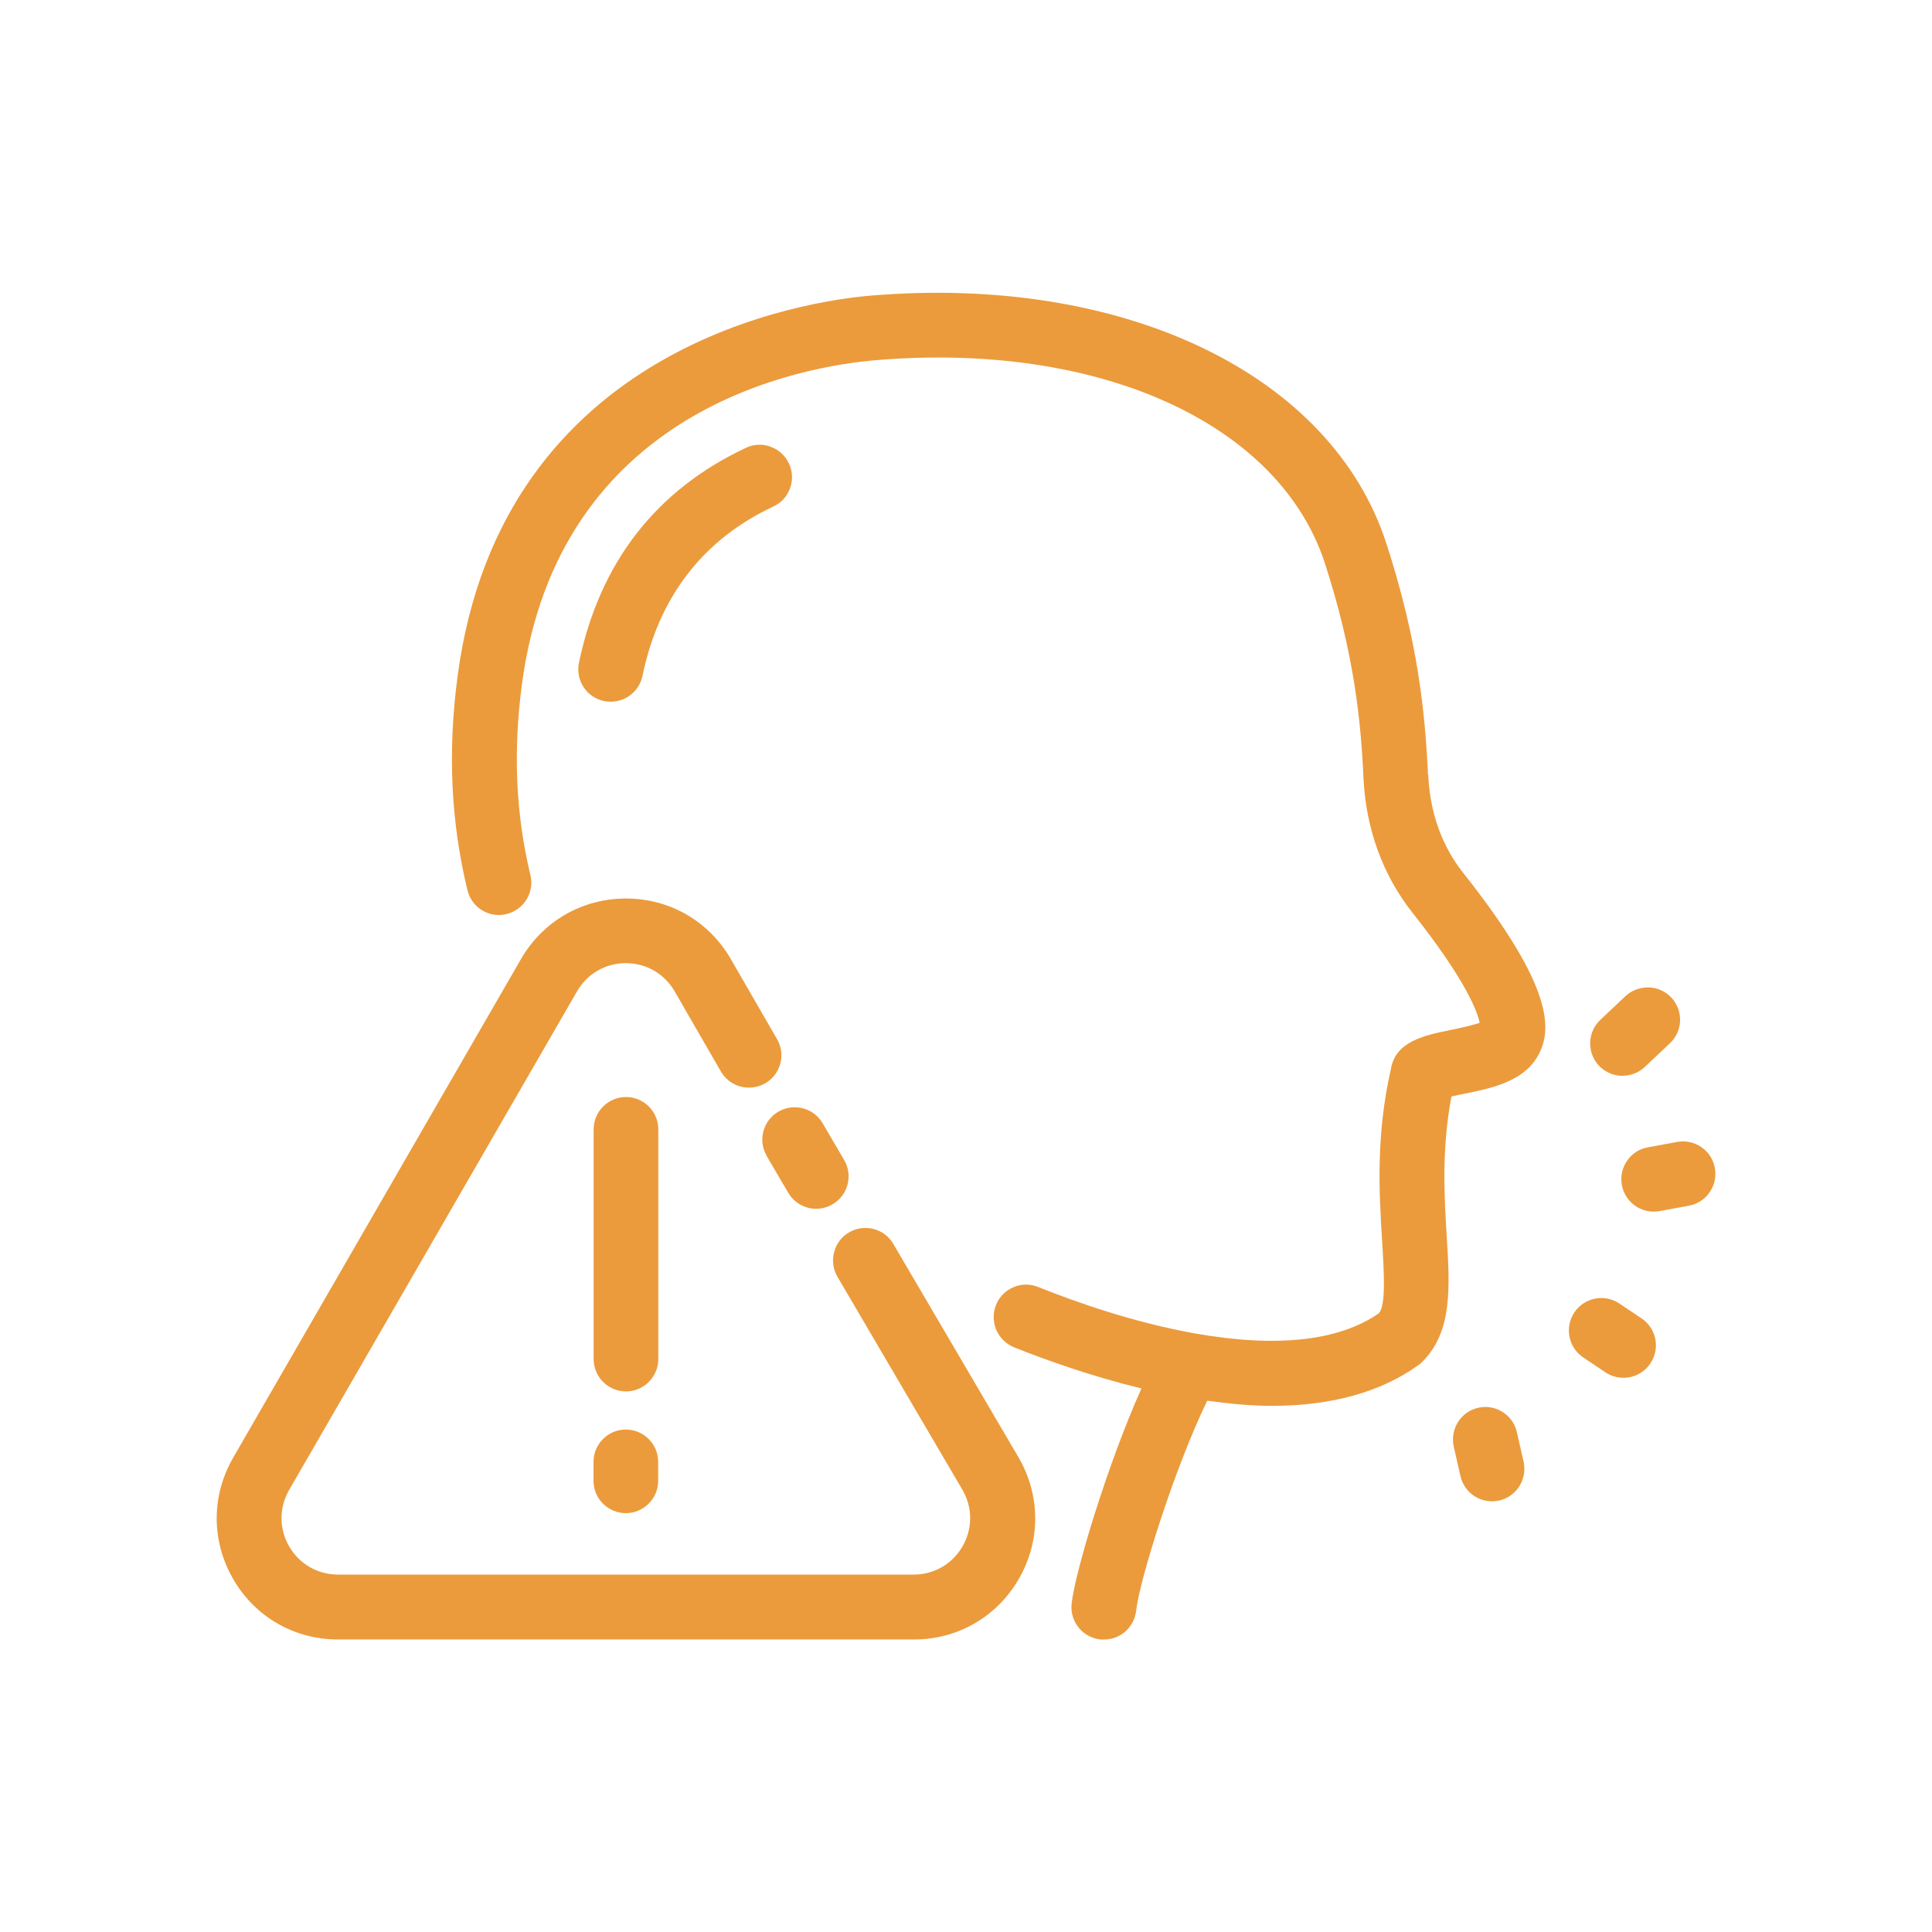
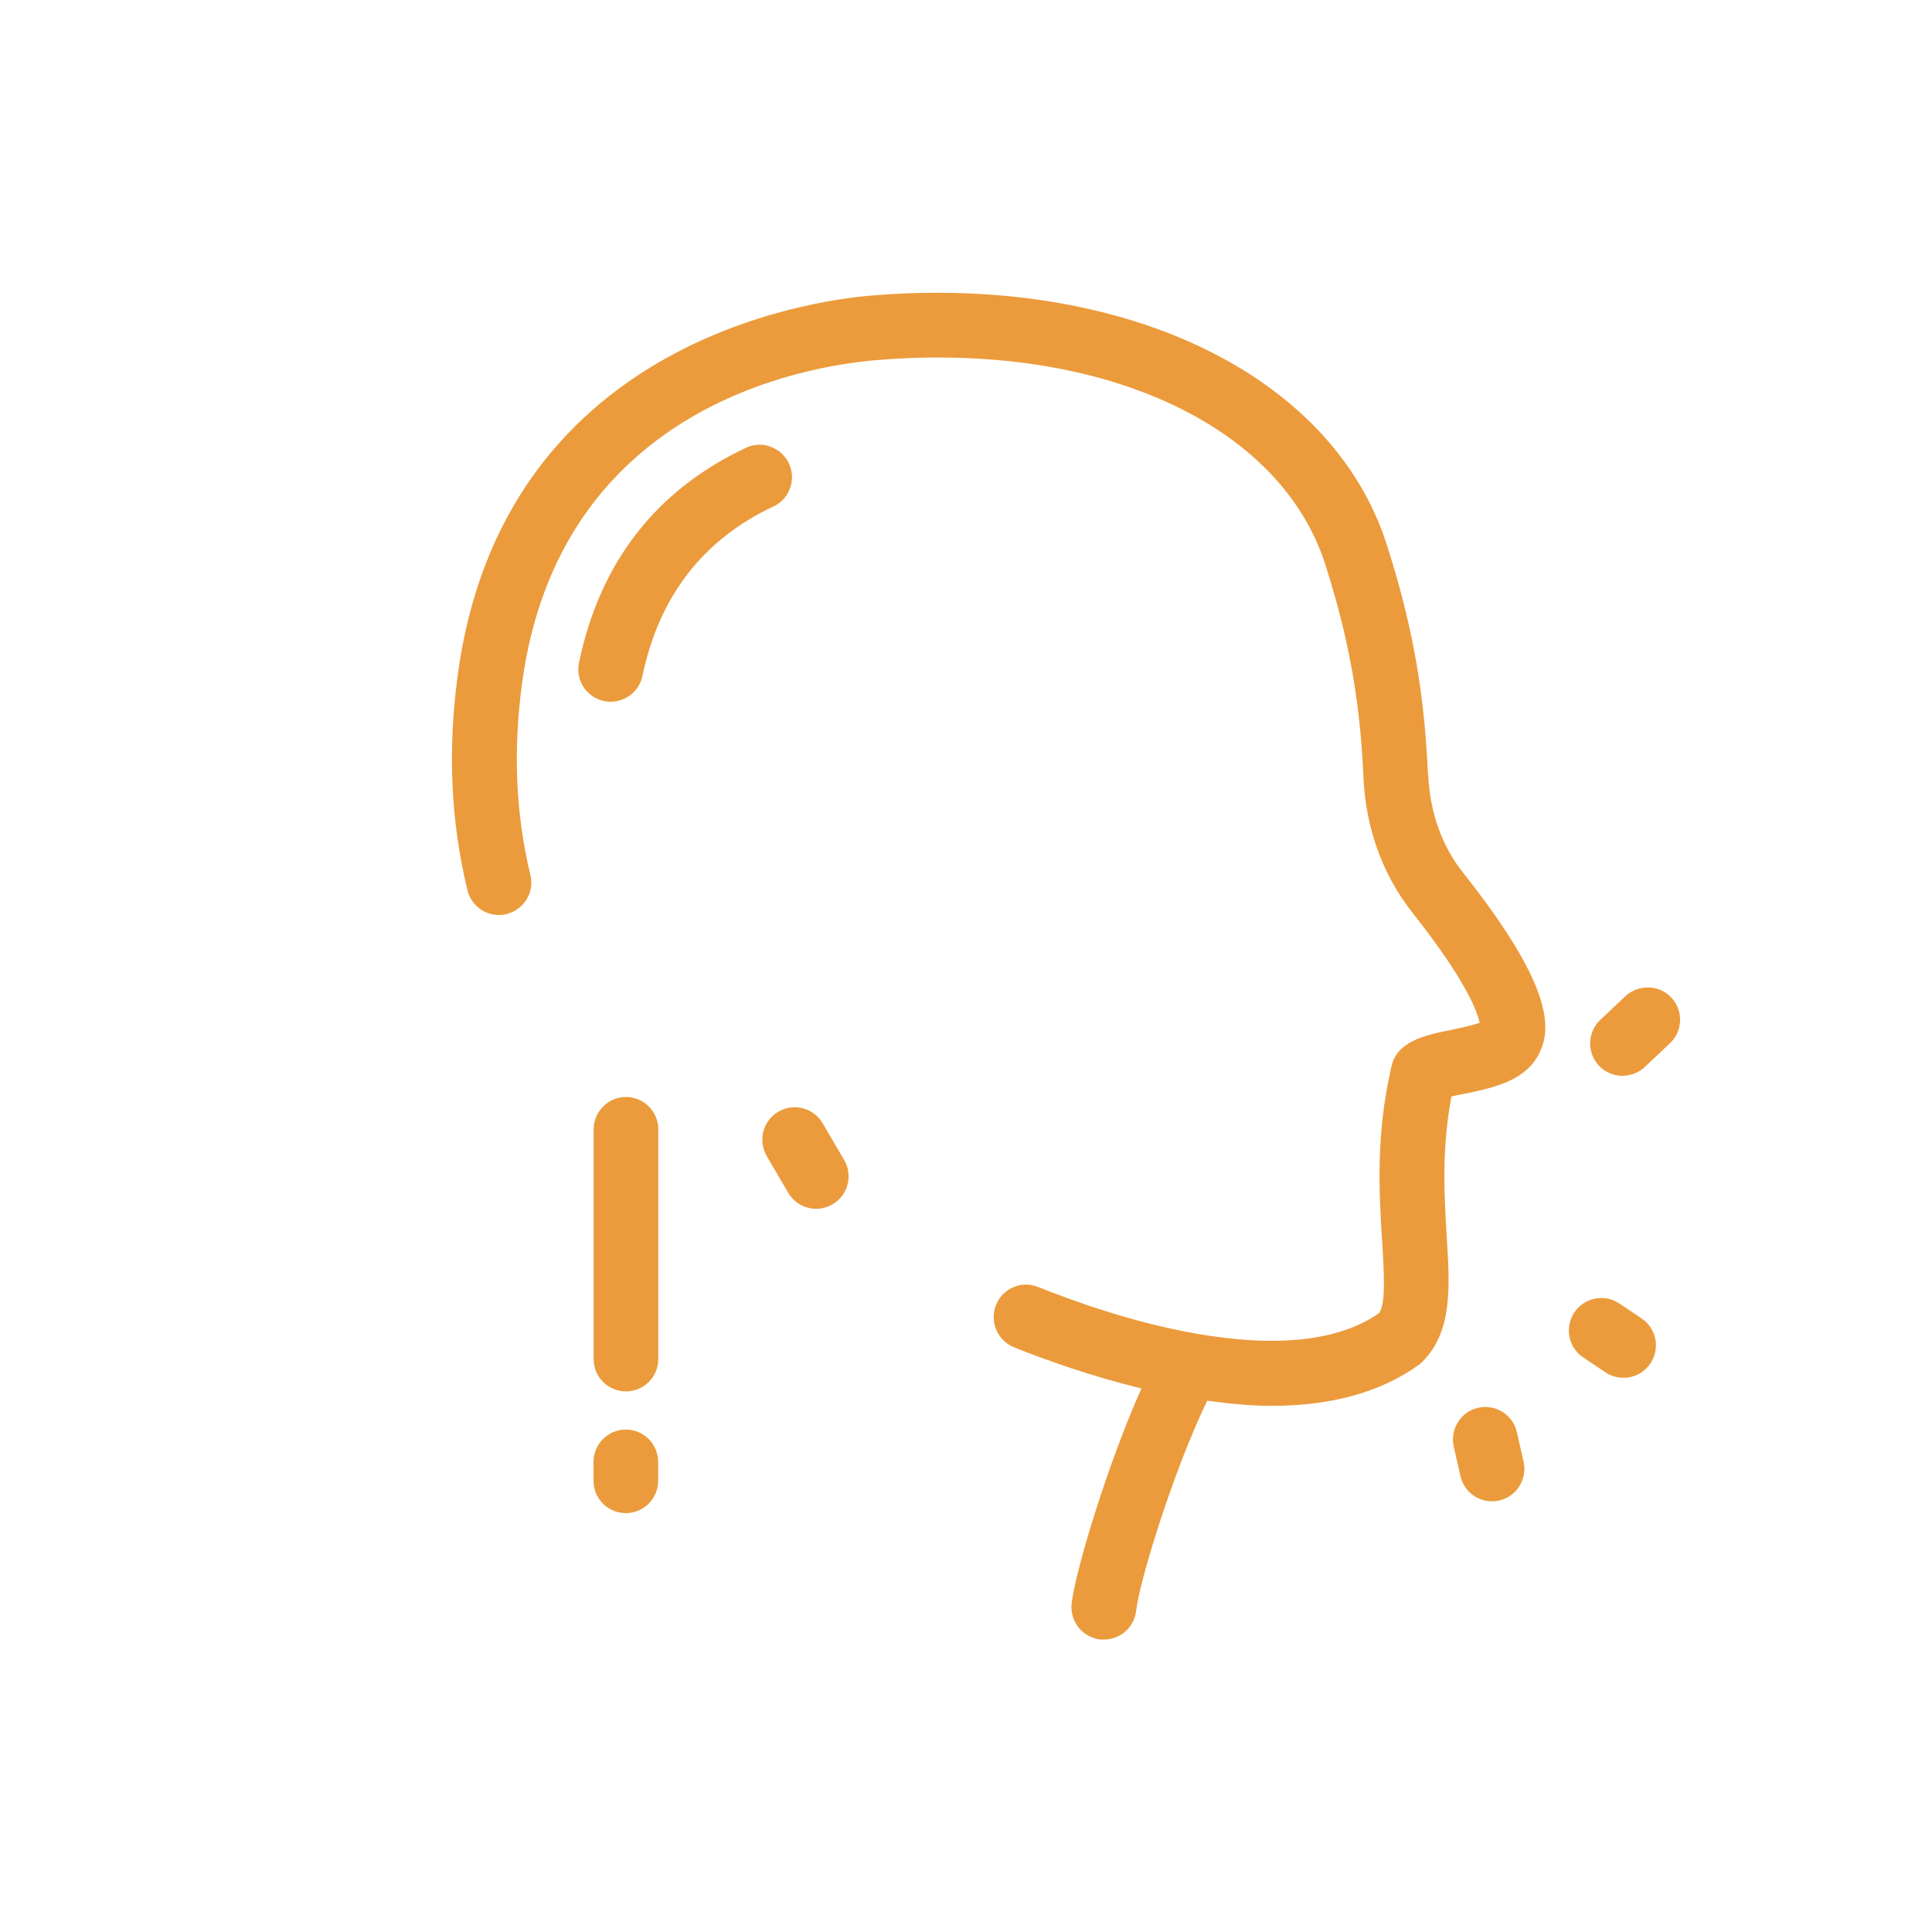
<svg xmlns="http://www.w3.org/2000/svg" id="a" data-name="Icon" width="150" height="150" viewBox="0 0 150 150">
  <path d="M110.87,60.15c-.23-4.84-.77-10.36-3.23-17.95-4.27-13.16-20.37-20.89-40.02-19.25-4.76.4-28.66,3.69-32.09,29.53-.78,5.84-.53,11.28.76,16.63.16.65.56,1.21,1.13,1.56.57.35,1.25.46,1.9.3.65-.16,1.2-.56,1.56-1.13.35-.57.46-1.25.3-1.9-1.14-4.75-1.35-9.59-.66-14.8,2.85-21.46,21.79-24.7,27.53-25.18,17.31-1.44,31.28,4.9,34.82,15.79,2.27,7.03,2.78,12.15,2.99,16.64.18,3.93,1.49,7.53,3.77,10.43,4.25,5.36,5.09,7.79,5.25,8.59-.31.11-.95.29-2.21.55-2.03.41-4.33.88-4.68,3.03-1.18,5.2-.91,9.64-.69,13.23.16,2.61.31,5.07-.24,5.74-3.13,2.17-7.95,2.69-14.32,1.56-4.75-.85-9.22-2.43-12.14-3.6-.63-.25-1.31-.25-1.92.02-.62.26-1.1.75-1.35,1.38-.25.62-.24,1.31.02,1.93.27.62.75,1.09,1.37,1.35,2.47.99,6,2.25,9.9,3.2-2.64,5.9-5.15,14.24-5.42,16.71-.07.67.12,1.32.54,1.85.42.52,1.02.85,1.7.93h.27c1.28.01,2.35-.95,2.5-2.23.25-2.32,2.94-11,5.52-16.31,1.75.24,3.44.4,5,.4,4.65,0,8.48-1.07,11.39-3.16.12-.08.23-.18.32-.27,2.34-2.35,2.13-5.79,1.88-9.78-.18-2.99-.41-6.67.37-10.81.34-.08.72-.16,1-.21,2.02-.41,4.53-.92,5.67-2.87,1.16-2,1.39-5.26-5.78-14.31-1.63-2.06-2.56-4.67-2.69-7.54Z" fill="#EB9B3C" />
  <path d="M59.83,34.68c-.63-.23-1.32-.2-1.92.09-6.98,3.28-11.34,8.9-12.96,16.69-.28,1.36.59,2.69,1.95,2.97.17.04.34.05.52.05,1.19,0,2.22-.84,2.46-2,1.28-6.16,4.7-10.59,10.17-13.16.61-.28,1.07-.79,1.29-1.42.23-.63.2-1.31-.09-1.92s-.79-1.07-1.42-1.29Z" fill="#EB9B3C" />
  <path d="M59.53,89.76l1.67,2.85c.45.77,1.28,1.24,2.17,1.24.44,0,.88-.12,1.27-.35,1.2-.7,1.6-2.24.9-3.44l-1.67-2.85c-.34-.58-.88-.99-1.53-1.16-.65-.17-1.32-.08-1.91.26-1.2.7-1.6,2.24-.9,3.44Z" fill="#EB9B3C" />
-   <path d="M69.36,96.58c-.7-1.2-2.25-1.6-3.44-.9-.58.34-.99.88-1.16,1.54-.17.65-.08,1.33.26,1.91l9.71,16.55c.79,1.37.79,3.01,0,4.38-.79,1.37-2.21,2.19-3.79,2.19H26.24c-1.58,0-3-.82-3.79-2.19s-.79-3.01,0-4.38l22.35-38.71c.79-1.37,2.21-2.19,3.79-2.19s3,.82,3.79,2.19l3.59,6.22c.34.58.88,1,1.53,1.17.65.17,1.32.08,1.91-.25.58-.34,1-.88,1.17-1.52.18-.65.09-1.33-.25-1.91l-3.59-6.22c-1.7-2.94-4.74-4.7-8.14-4.7s-6.45,1.76-8.15,4.7l-22.35,38.72c-1.7,2.95-1.7,6.46,0,9.41,1.7,2.95,4.75,4.7,8.15,4.7h44.71c3.4,0,6.44-1.76,8.14-4.7,1.7-2.94,1.7-6.46-.01-9.42l-9.72-16.57Z" fill="#EB9B3C" />
  <path d="M51.11,87.68c0-1.39-1.13-2.51-2.51-2.51s-2.51,1.13-2.51,2.51v17.84c0,1.39,1.13,2.51,2.51,2.51s2.51-1.13,2.51-2.51v-17.84Z" fill="#EB9B3C" />
  <path d="M48.59,110.99c-1.39,0-2.51,1.13-2.51,2.51v1.47c0,1.39,1.13,2.51,2.51,2.51s2.51-1.13,2.51-2.51v-1.47c0-1.39-1.13-2.51-2.51-2.51Z" fill="#EB9B3C" />
-   <path d="M132.09,89.06c-.55-.38-1.22-.52-1.88-.4l-2.28.42c-.66.12-1.24.49-1.61,1.05-.38.55-.52,1.22-.4,1.88.22,1.19,1.26,2.06,2.47,2.06.15,0,.3-.01.46-.04l2.28-.42c.66-.12,1.23-.49,1.61-1.05.38-.55.52-1.22.4-1.88-.12-.66-.49-1.24-1.05-1.62Z" fill="#EB9B3C" />
  <path d="M125.98,83.52c.64,0,1.25-.24,1.72-.68l1.95-1.84c.49-.46.77-1.08.79-1.75.02-.67-.22-1.31-.68-1.8-.46-.49-1.08-.77-1.76-.79-.7,0-1.31.23-1.8.68l-1.95,1.84c-1.01.95-1.06,2.54-.11,3.56.48.5,1.14.79,1.83.79Z" fill="#EB9B3C" />
  <path d="M117.77,111.19c-.31-1.35-1.65-2.2-3.01-1.89-.65.15-1.21.54-1.57,1.12-.35.57-.47,1.24-.32,1.9l.52,2.28c.26,1.15,1.27,1.96,2.45,1.96.19,0,.38-.02.56-.06.65-.15,1.21-.55,1.57-1.12.35-.57.47-1.24.32-1.9l-.52-2.29Z" fill="#EB9B3C" />
  <path d="M127.45,102.36l-1.73-1.16c-1.15-.77-2.72-.46-3.49.7-.77,1.15-.46,2.72.69,3.49l1.73,1.16c.41.28.9.42,1.4.42.84,0,1.62-.42,2.09-1.12.37-.56.51-1.23.38-1.89-.13-.66-.51-1.22-1.07-1.6Z" fill="#EB9B3C" />
</svg>